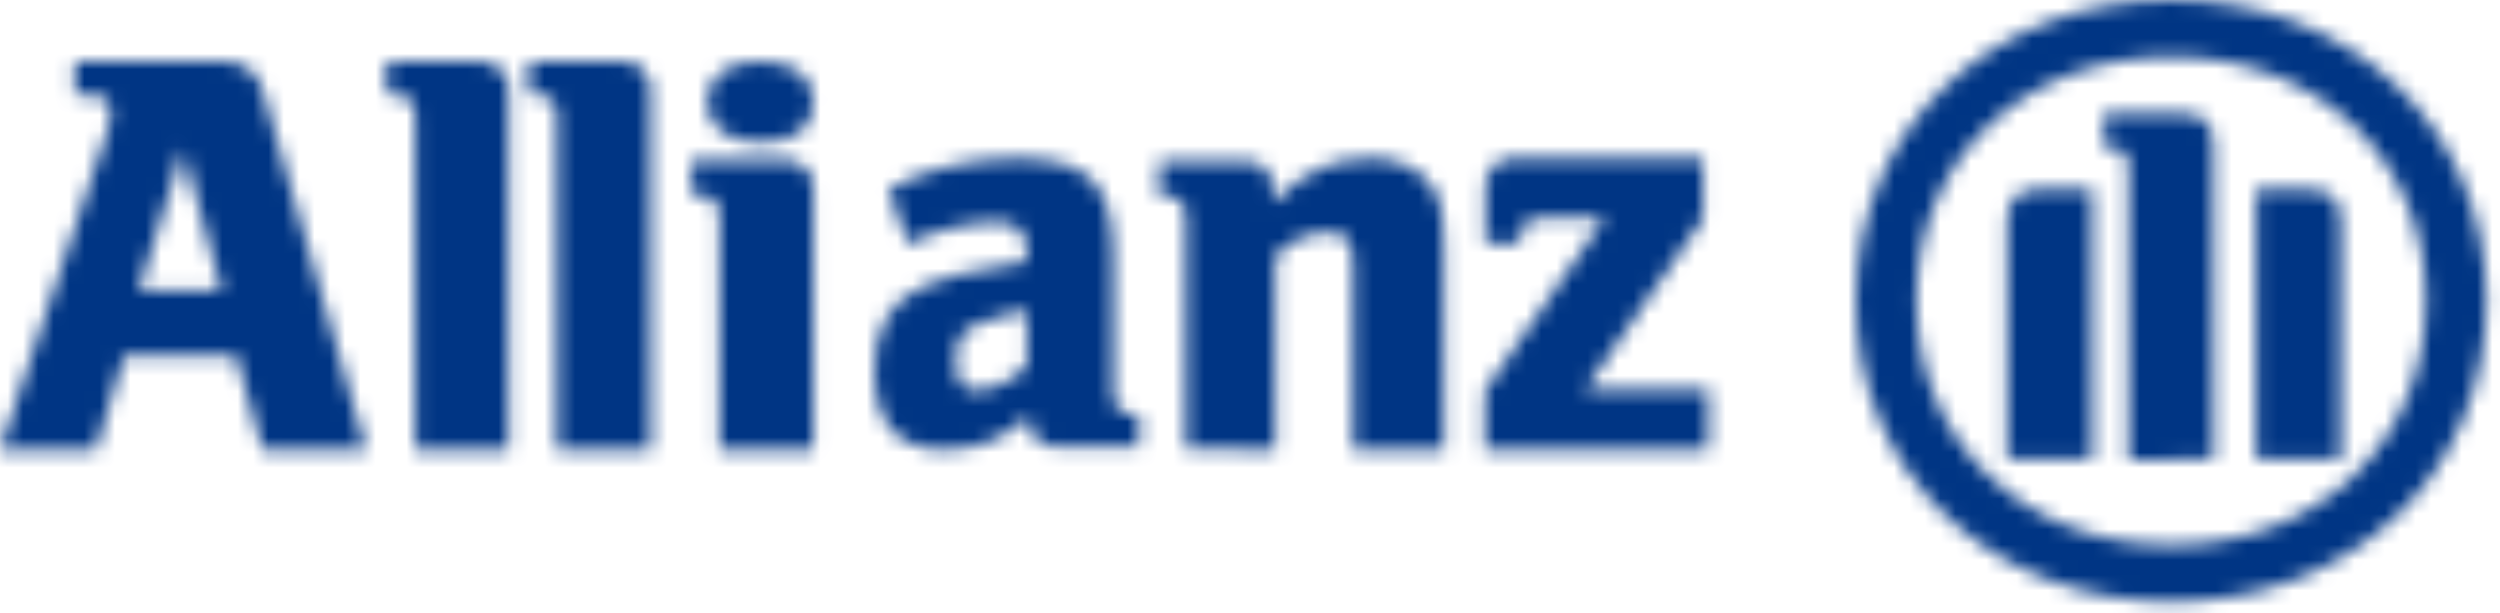
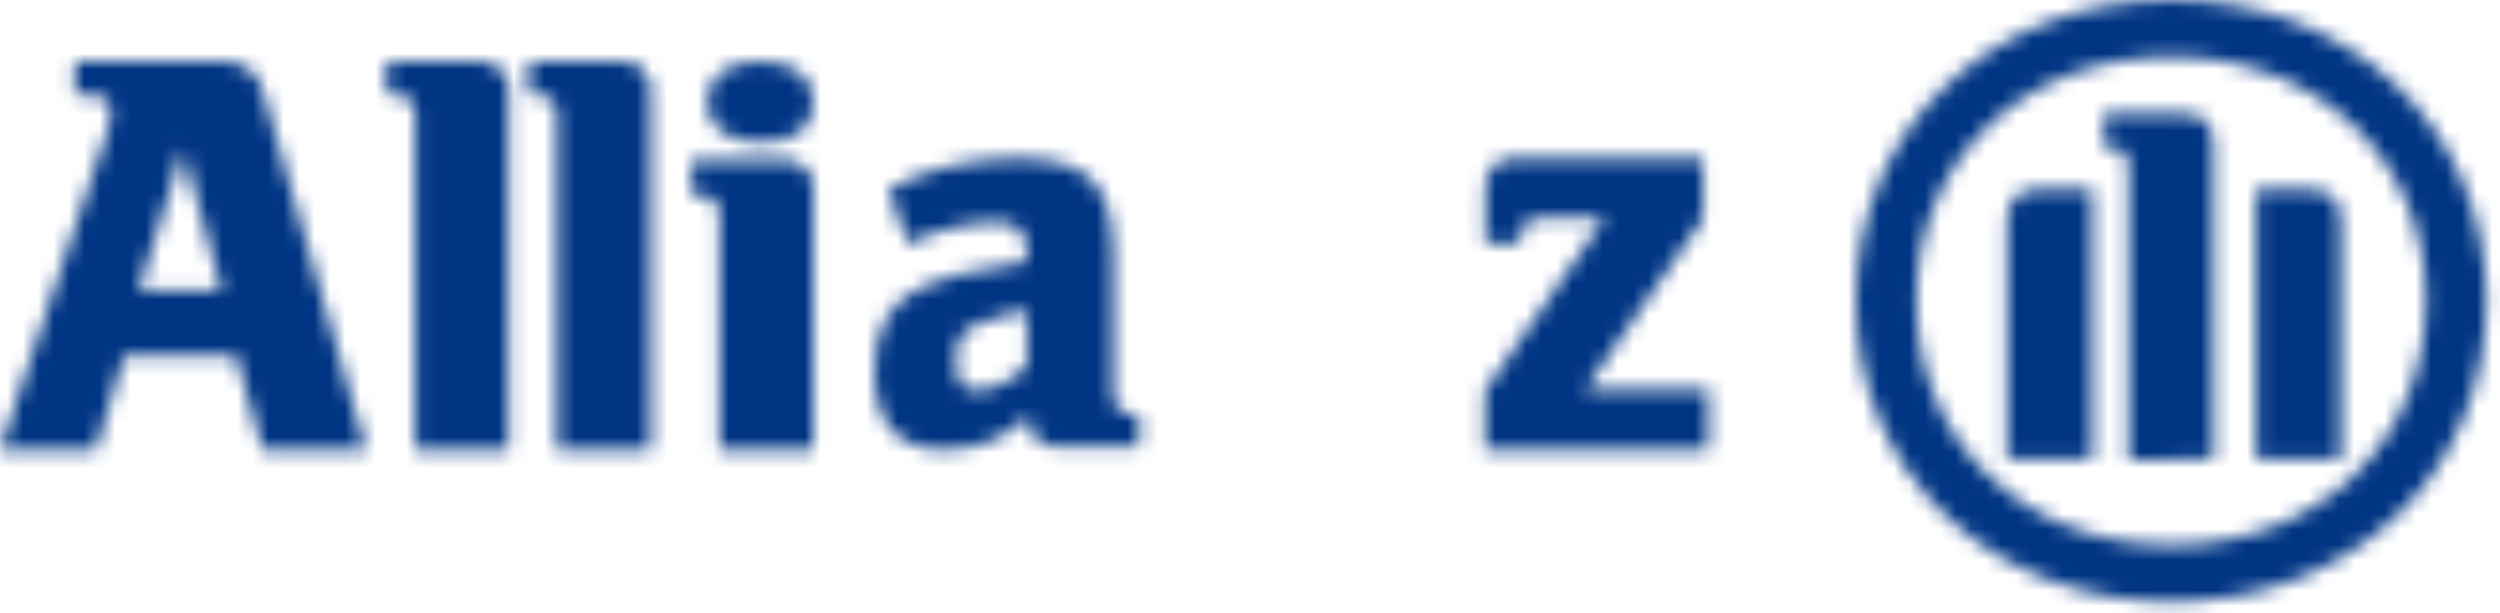
<svg xmlns="http://www.w3.org/2000/svg" width="163" height="40" viewBox="0 0 163 40" fill="none">
  <mask id="mask0_655_762" style="mask-type:luminance" maskUnits="userSpaceOnUse" x="0" y="4" width="24" height="26">
    <path fill-rule="evenodd" clip-rule="evenodd" d="M14.464 4.013H4.885V6.168H5.697C6.69 6.168 7.237 6.55 7.237 7.306C7.181 8.011 7.013 8.701 6.731 9.354L0 29.317H6.245L8.092 23.186H15.397L17.109 29.317H23.875L17.161 6.02C16.95 4.845 15.899 4.002 14.692 4.002C14.618 4.002 14.541 4.005 14.464 4.013ZM11.924 9.722L14.464 18.963H9.042L11.924 9.722Z" fill="white" />
  </mask>
  <g mask="url(#mask0_655_762)">
    <path fill-rule="evenodd" clip-rule="evenodd" d="M-6.649 35.647H30.489V-2.326H-6.649V35.647Z" fill="#003584" />
  </g>
  <mask id="mask1_655_762" style="mask-type:luminance" maskUnits="userSpaceOnUse" x="25" y="4" width="9" height="26">
    <path fill-rule="evenodd" clip-rule="evenodd" d="M31.219 4.006H25.213V6.165H25.617C26.645 6.165 27.074 6.589 27.074 7.576V29.318H33.158V5.941C33.222 5.429 33.043 4.918 32.668 4.543C32.322 4.198 31.839 4.004 31.337 4.004C31.297 4.004 31.259 4.005 31.219 4.006Z" fill="white" />
  </mask>
  <g mask="url(#mask1_655_762)">
    <path fill-rule="evenodd" clip-rule="evenodd" d="M18.579 35.646H39.801V-2.327H18.579V35.646Z" fill="#003584" />
  </g>
  <mask id="mask2_655_762" style="mask-type:luminance" maskUnits="userSpaceOnUse" x="34" y="4" width="9" height="26">
    <path fill-rule="evenodd" clip-rule="evenodd" d="M40.469 4.004H34.472V6.163H34.867C35.894 6.163 36.325 6.586 36.325 7.573V29.315H42.419V5.938C42.481 5.427 42.3 4.914 41.924 4.538C41.575 4.194 41.095 4 40.593 4C40.552 4 40.51 4.003 40.469 4.004Z" fill="white" />
  </mask>
  <g mask="url(#mask2_655_762)">
    <path fill-rule="evenodd" clip-rule="evenodd" d="M27.838 35.642H49.06V-2.331H27.838V35.642Z" fill="#003584" />
  </g>
  <mask id="mask3_655_762" style="mask-type:luminance" maskUnits="userSpaceOnUse" x="45" y="4" width="9" height="26">
    <path fill-rule="evenodd" clip-rule="evenodd" d="M46.11 6.649C46.11 8.285 47.426 9.29 49.641 9.29C51.857 9.29 53.041 8.324 53.041 6.649C53.041 5.017 51.769 4.004 49.571 4.004C47.373 4.004 46.11 5.017 46.11 6.649ZM51.068 10.439H45.083V12.702H45.445C46.477 12.702 46.909 13.15 46.909 14.131V29.317L53.028 29.301V12.367C53.093 11.86 52.913 11.35 52.536 10.978C52.182 10.631 51.688 10.436 51.176 10.436C51.139 10.436 51.103 10.436 51.068 10.439Z" fill="white" />
  </mask>
  <g mask="url(#mask3_655_762)">
    <path fill-rule="evenodd" clip-rule="evenodd" d="M38.458 35.646H59.68V-2.327H38.458V35.646Z" fill="#003584" />
  </g>
  <mask id="mask4_655_762" style="mask-type:luminance" maskUnits="userSpaceOnUse" x="57" y="10" width="18" height="20">
    <path fill-rule="evenodd" clip-rule="evenodd" d="M61.843 10.851C60.475 11.171 59.159 11.672 57.928 12.341L59.195 15.912C60.952 15.031 62.885 14.537 64.854 14.464C66.401 14.464 66.951 15.026 66.951 16.652V17.06C64.616 17.433 63.883 17.579 62.566 17.871C61.829 18.046 61.107 18.283 60.412 18.58C58.108 19.5 57.014 21.322 57.014 24.096C57.014 27.618 58.512 29.318 61.621 29.318C62.672 29.322 63.716 29.122 64.689 28.724C65.584 28.297 66.416 27.75 67.158 27.096V27.358C67.092 27.837 67.255 28.319 67.601 28.662C67.946 29.005 68.433 29.17 68.917 29.108H74.257V26.984H73.952C72.957 26.984 72.587 26.577 72.587 25.47V16.685C72.587 11.968 70.942 10.332 66.276 10.332C64.783 10.336 63.296 10.511 61.843 10.851ZM62.332 23.564C62.332 22.197 62.637 21.564 63.681 21.165C64.731 20.73 65.827 20.418 66.948 20.236V23.825C66.141 24.756 64.999 25.34 63.764 25.452C62.711 25.452 62.332 24.931 62.332 23.564Z" fill="white" />
  </mask>
  <g mask="url(#mask4_655_762)">
    <path fill-rule="evenodd" clip-rule="evenodd" d="M50.378 35.646H80.885V4.002H50.378V35.646Z" fill="#003584" />
  </g>
  <mask id="mask5_655_762" style="mask-type:luminance" maskUnits="userSpaceOnUse" x="75" y="10" width="20" height="20">
    <path fill-rule="evenodd" clip-rule="evenodd" d="M89.276 10.341C86.907 10.341 85.232 11.08 82.973 13.19V12.38C82.973 11.153 82.365 10.52 81.163 10.52H75.58V12.768H75.918C76.908 12.768 77.323 13.215 77.323 14.189V29.277L83.151 29.317V16.72C83.989 15.753 85.224 15.181 86.536 15.154C87.88 15.154 88.227 15.642 88.227 17.508V29.317H94.149V16.568C94.149 13.605 93.912 12.662 92.94 11.648C92.047 10.801 90.845 10.331 89.599 10.331C89.491 10.331 89.384 10.334 89.276 10.341Z" fill="white" />
  </mask>
  <g mask="url(#mask5_655_762)">
-     <path fill-rule="evenodd" clip-rule="evenodd" d="M68.946 35.647H100.779V4.002H68.946V35.647Z" fill="#003584" />
-   </g>
+     </g>
  <mask id="mask6_655_762" style="mask-type:luminance" maskUnits="userSpaceOnUse" x="96" y="10" width="16" height="20">
    <path fill-rule="evenodd" clip-rule="evenodd" d="M97.341 10.86C96.941 11.267 96.76 11.846 96.85 12.413V15.872H99.128V15.528C99.128 14.649 99.573 14.222 100.495 14.222H104.606L96.818 25.483V29.317H111.375L111.408 25.408H103.348L111.038 14.263V10.353H98.865C98.772 10.338 98.679 10.331 98.587 10.331C98.123 10.331 97.673 10.519 97.341 10.86Z" fill="white" />
  </mask>
  <g mask="url(#mask6_655_762)">
    <path fill-rule="evenodd" clip-rule="evenodd" d="M90.186 35.647H118.04V4.002H90.186V35.647Z" fill="#003584" />
  </g>
  <mask id="mask7_655_762" style="mask-type:luminance" maskUnits="userSpaceOnUse" x="121" y="0" width="42" height="40">
    <path fill-rule="evenodd" clip-rule="evenodd" d="M121 19.6C121 30.829 129.82 39.24 141.585 39.24C153.348 39.24 162.118 30.861 162.118 19.6C162.118 8.387 153.34 0 141.585 0C129.828 0 121 8.371 121 19.6ZM124.949 19.599C124.949 10.372 131.938 3.7 141.563 3.7C151.187 3.7 158.17 10.403 158.17 19.599C158.17 28.825 151.137 35.538 141.563 35.538C131.989 35.538 124.949 28.825 124.949 19.599ZM137.178 7.402V9.659H137.98C138.182 9.678 138.368 9.77 138.494 9.917C138.728 10.222 138.832 10.599 138.785 10.974V29.988L144.32 29.946V9.571C144.32 7.97 143.765 7.402 142.079 7.402H137.178ZM133.131 12.328C131.514 12.328 130.872 12.954 130.872 14.508V29.933L136.408 29.948V12.328H133.131ZM147.1 12.342V29.945H152.635V14.521C152.635 12.966 152.027 12.342 150.36 12.342H147.1Z" fill="white" />
  </mask>
  <g mask="url(#mask7_655_762)">
    <path fill-rule="evenodd" clip-rule="evenodd" d="M114.365 45.57H168.746V-6.327H114.365V45.57Z" fill="#003584" />
  </g>
</svg>